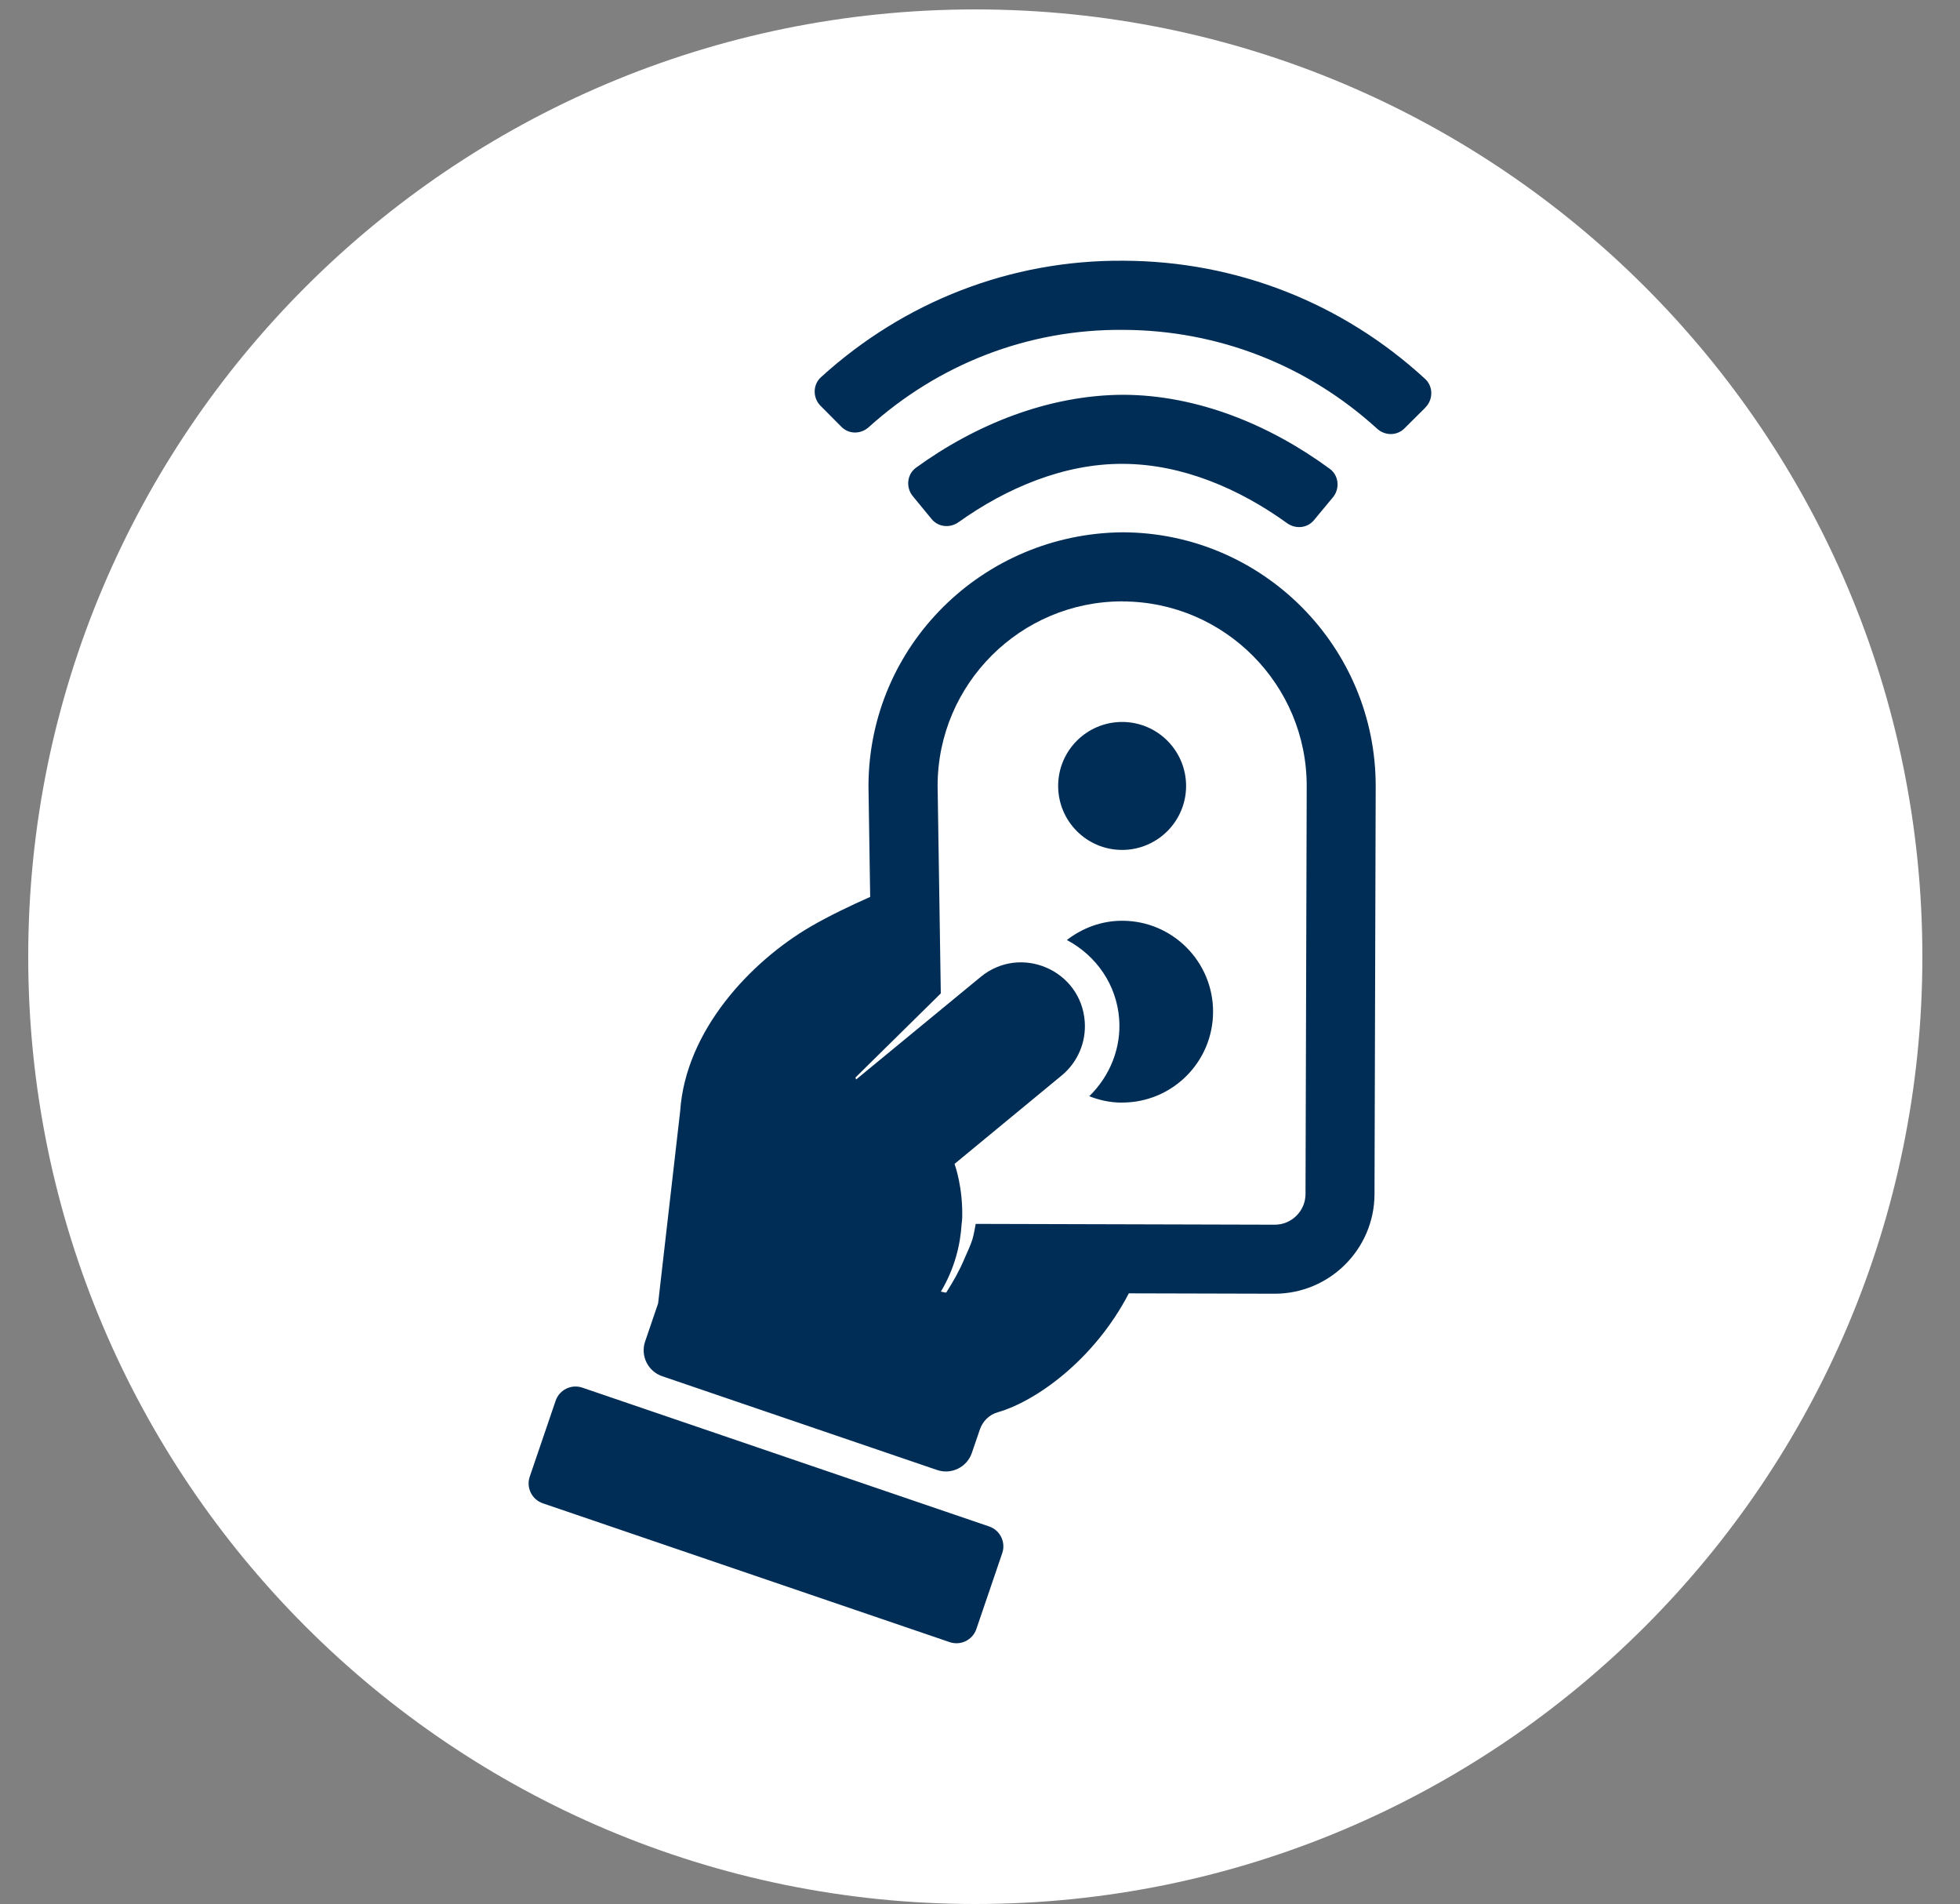
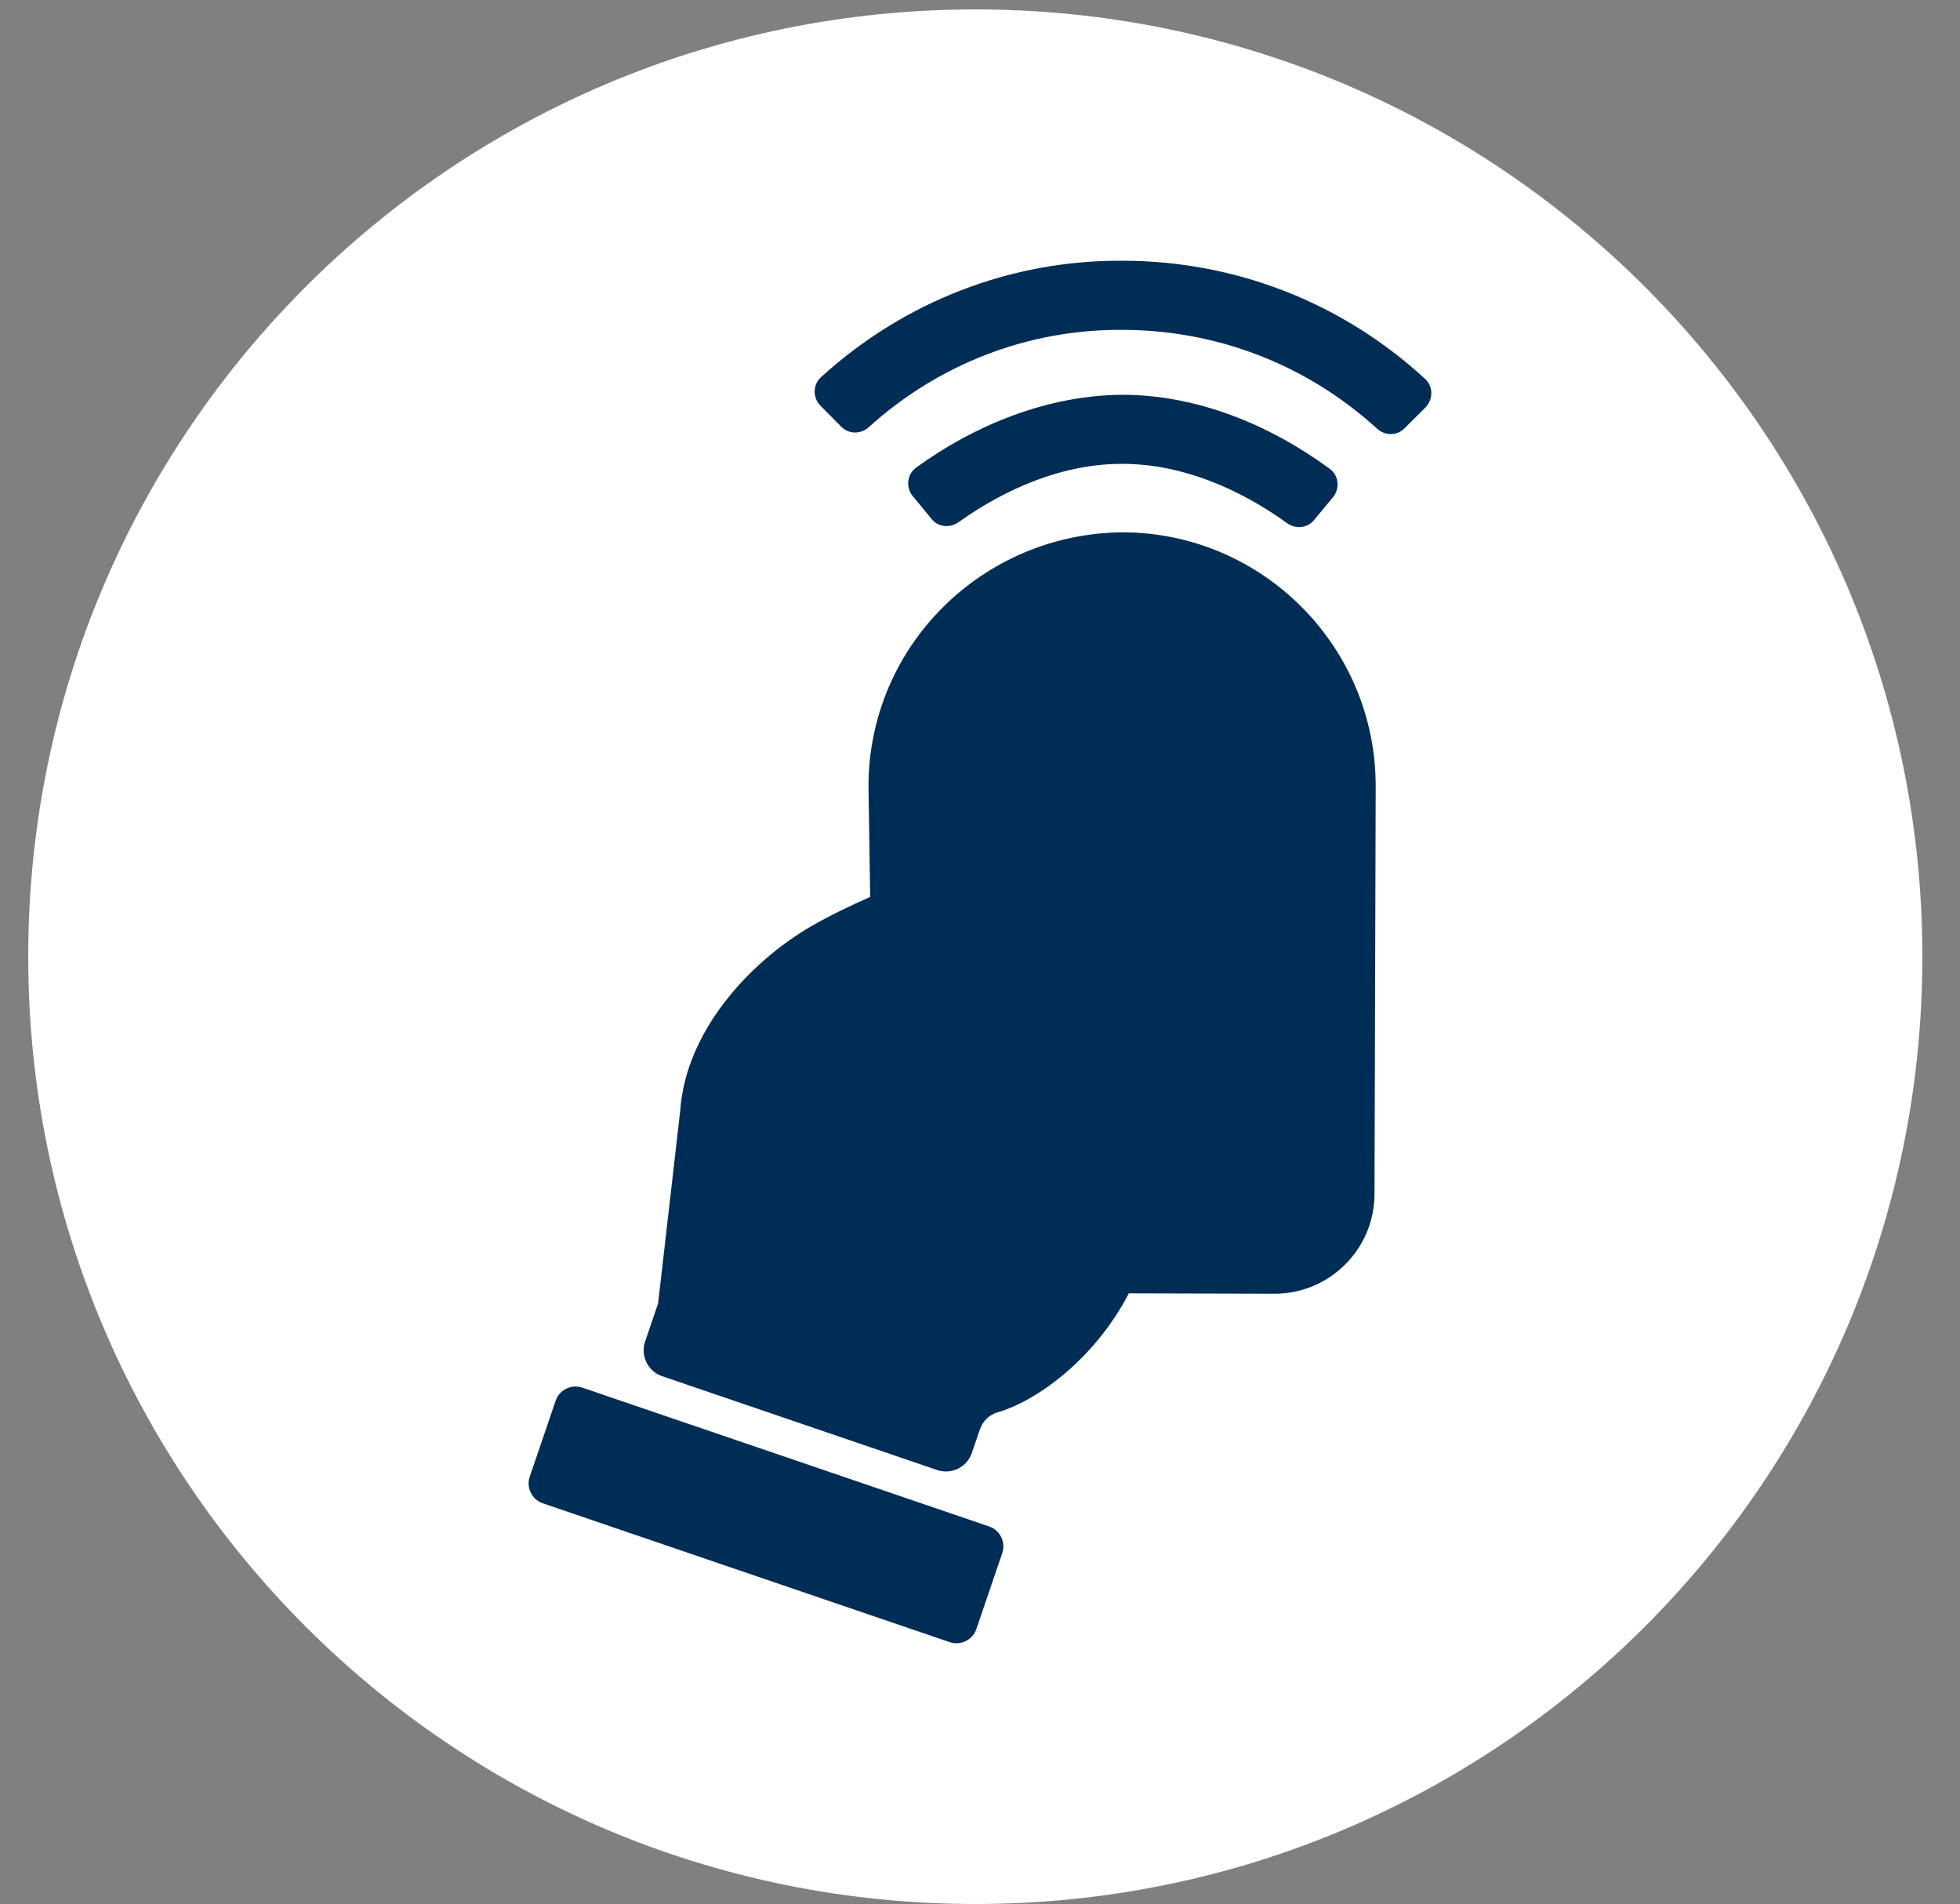
<svg xmlns="http://www.w3.org/2000/svg" version="1.1" viewBox="0 0 312.5 303.5">
  <rect x="0" y="0" width="312.5" height="303.5" fill="#808080" stroke="none" />
  <defs>
    <style>
      .cls-1 {
        fill: #002d55;
      }

      .cls-2 {
        fill: #fff;
      }

      .cls-3 {
        display: none;
      }
    </style>
  </defs>
  <g>
    <g id="HG_x5F_dunkelblau">
      <circle class="cls-1" cx="153.5" cy="152.5" r="130" />
    </g>
    <g id="Icon_x5F_Mobilruf" class="cls-3">
      <g>
        <path class="cls-2" d="M156.24,1.74C73.4,1.74,6.25,68.91,6.25,151.75s67.15,150.01,149.99,150.01,150.01-67.17,150.01-150.01S239.08,1.74,156.24,1.74ZM120.13,54.32c0-14.08,16.37-12.94,16.37-12.94h35.89s16.37-1.14,16.37,12.94,5.28,26.67,5.28,26.67h-79.18s5.27-12.58,5.27-26.67ZM188.76,249.18c0,14.08-16.37,12.94-16.37,12.94h-35.89s-16.37,1.14-16.37-12.94-5.27-26.67-5.27-26.67h79.18s-5.27,12.58-5.27,26.67ZM213.49,195.53c0,12.83-10.4,23.23-23.23,23.23h-71.64c-12.83,0-23.22-10.4-23.22-23.23v-87.56c0-12.83,10.39-23.23,23.22-23.23h71.64c12.83,0,23.23,10.4,23.23,23.23v87.56ZM228.35,156.53c0,5.14-4.16,9.3-9.3,9.3h-3.73v-28.17h3.73c5.14,0,9.3,4.16,9.3,9.3v9.56Z" />
-         <path class="cls-2" d="M190.35,95.29h-71.83c-6.05,0-10.94,4.9-10.94,10.94v91.03c0,6.05,4.9,10.94,10.94,10.94h71.83c6.05,0,10.94-4.9,10.94-10.94v-91.03c0-6.05-4.9-10.94-10.94-10.94ZM154.45,179.84l-13.06-12.94c3.34-3.38,7.95-5.46,13.06-5.46s9.72,2.09,13.06,5.46l-13.06,12.94ZM171.14,163.31c-4.26-4.31-10.17-6.98-16.71-6.98s-12.43,2.67-16.69,6.98l-8.5-8.41c6.43-6.51,15.35-10.55,25.2-10.55s18.78,4.04,25.21,10.55l-8.5,8.41ZM183.6,151c-7.43-7.53-17.75-12.19-29.16-12.19s-21.72,4.66-29.16,12.19l-8.5-8.41c9.61-9.72,22.94-15.76,37.66-15.76s28.04,6.03,37.66,15.76l-8.5,8.41Z" />
      </g>
    </g>
    <g id="Icon_x5F_Servicegarantie" class="cls-3">
      <g>
        <path class="cls-2" d="M156.12,1.5C73.08,1.5,5.75,68.83,5.75,151.88s67.33,150.38,150.38,150.38,150.38-67.33,150.38-150.38S239.17,1.5,156.12,1.5ZM159.79,260.69c-2.43,1.08-5.15,1.08-7.58,0C62.37,220.83,65.29,107.14,67.06,84.57c.2-2.57,1.93-4.68,4.23-5.17,52.23-11.08,73.38-28.56,80.97-37.15,2.06-2.33,5.44-2.33,7.49,0,7.59,8.59,28.74,26.07,80.97,37.15,2.3.49,4.03,2.6,4.23,5.17,1.77,22.57,4.69,136.27-85.16,176.13Z" />
        <path class="cls-2" d="M230.78,98.33c-.02-2.71-1.74-5.04-4.13-5.64-34.84-8.71-55.57-20.43-67.56-29.93-1.84-1.46-4.32-1.46-6.16,0-11.99,9.5-32.72,21.23-67.56,29.93-2.4.6-4.11,2.93-4.13,5.64-.11,14.27,1.04,38.13,8.09,62.98,11.05,38.95,32.37,66.51,63.4,82,2.09,1.04,4.49,1.04,6.58,0,31.03-15.5,52.35-43.06,63.4-82,7.05-24.85,8.2-48.72,8.09-62.98ZM155.24,183.35c-2.57,3.1-6.68,4.02-10.15,2.3-.94-.41-1.79-1.01-2.43-1.78l-27.92-33.68c-.08-.1-.17-.21-.24-.31l11.69-9.05s.03.04.05.06l22.5,27.14,42.67-51.52,11.56,9.22-47.73,57.63Z" />
      </g>
    </g>
    <g id="Icon_x5F_Hausnotruf">
      <g>
-         <path class="cls-2" d="M178.99,95.86h-.08c-16.18,0-29.37,13.14-29.42,29.34l.51,33.15-10.85,10.69-2.76,2.72.11.31,19.86-16.35c6.37-5.23,15.99-1.1,16.59,7.12.24,3.28-1.12,6.47-3.65,8.57l-17.09,14.1h0s-.02.02-.02.02c.1.28,1.36,3.81,1.22,8.67,0,.29-.07.61-.09.9-.2,3.27-1.07,7.02-3.31,10.79.29.03.55.15.85.15,1.17-1.83,2.15-3.59,2.87-5.31.44-1.05.99-2.14,1.3-3.14.27-.9.36-1.66.54-2.5l47.67.13h.01c2.69,0,4.89-2.19,4.9-4.88l.19-64.97c.05-16.22-13.11-29.46-29.34-29.5ZM150.04,160.89l-.62.51.62-.51h0ZM178.94,115.08c5.63.02,10.18,4.59,10.17,10.23-.02,5.63-4.6,10.18-10.23,10.17-5.63-.02-10.18-4.59-10.17-10.23.02-5.63,4.59-10.18,10.23-10.17ZM178.87,175.76c-1.84,0-3.59-.39-5.2-1.02,3.29-3.21,5.11-7.68,4.77-12.3-.4-5.43-3.6-10.08-8.34-12.6,2.46-1.9,5.51-3.08,8.86-3.07,8,.02,14.47,6.53,14.45,14.53-.02,8.01-6.53,14.47-14.53,14.45Z" />
        <path class="cls-2" d="M155.5,1.5C72.1,1.5,4.5,69.1,4.5,152.5s67.6,151,151,151,151-67.61,151-151S238.9,1.5,155.5,1.5ZM159.8,247.56l-4.13,12.11c-.6,1.75-2.5,2.68-4.25,2.09l-64.87-22.13c-1.75-.6-2.68-2.5-2.09-4.24l4.13-12.11c.6-1.75,2.5-2.68,4.25-2.09l64.87,22.13c1.75.6,2.68,2.5,2.09,4.24ZM219.15,190.36c-.03,8.75-7.16,15.86-15.91,15.86h-.04l-23.22-.06c-5.53,10.65-14.88,17.24-20.91,18.96-1.35.39-2.38,1.41-2.84,2.74l-1.28,3.74c-.78,2.28-3.26,3.5-5.54,2.72l-43.83-14.95c-2.28-.78-3.5-3.26-2.72-5.54l2.07-6.07,3.52-30.67c.87-12.78,11.15-23.77,20.83-29.41,2.92-1.7,6.5-3.4,9.46-4.71l-.27-17.7c.06-22.39,18.26-40.25,40.55-40.42,22.3.07,40.38,18.25,40.32,40.55l-.19,64.97ZM146.05,74.55c9.57-6.94,21.18-11.58,33.02-11.62,11.86.03,23.44,4.81,32.96,11.81,1.44,1.06,1.63,3.16.49,4.53l-3.02,3.64c-1.08,1.3-2.94,1.46-4.31.47-7.59-5.48-16.76-9.42-26.15-9.44-9.37-.06-18.58,3.85-26.2,9.29-1.37.98-3.24.81-4.31-.5l-3-3.65c-1.13-1.38-.93-3.48.52-4.53ZM227.27,64.96l-3.36,3.34c-1.2,1.19-3.09,1.17-4.34.04-11.12-10.14-25.38-15.71-40.49-15.76-15.15-.13-29.41,5.44-40.58,15.52-1.26,1.13-3.15,1.14-4.34-.06l-3.34-3.36c-1.25-1.26-1.25-3.35.07-4.55,13.25-12.06,30.27-18.71,48.22-18.57,17.98.05,34.94,6.72,48.11,18.84,1.31,1.2,1.3,3.3.04,4.55Z" />
      </g>
    </g>
  </g>
</svg>